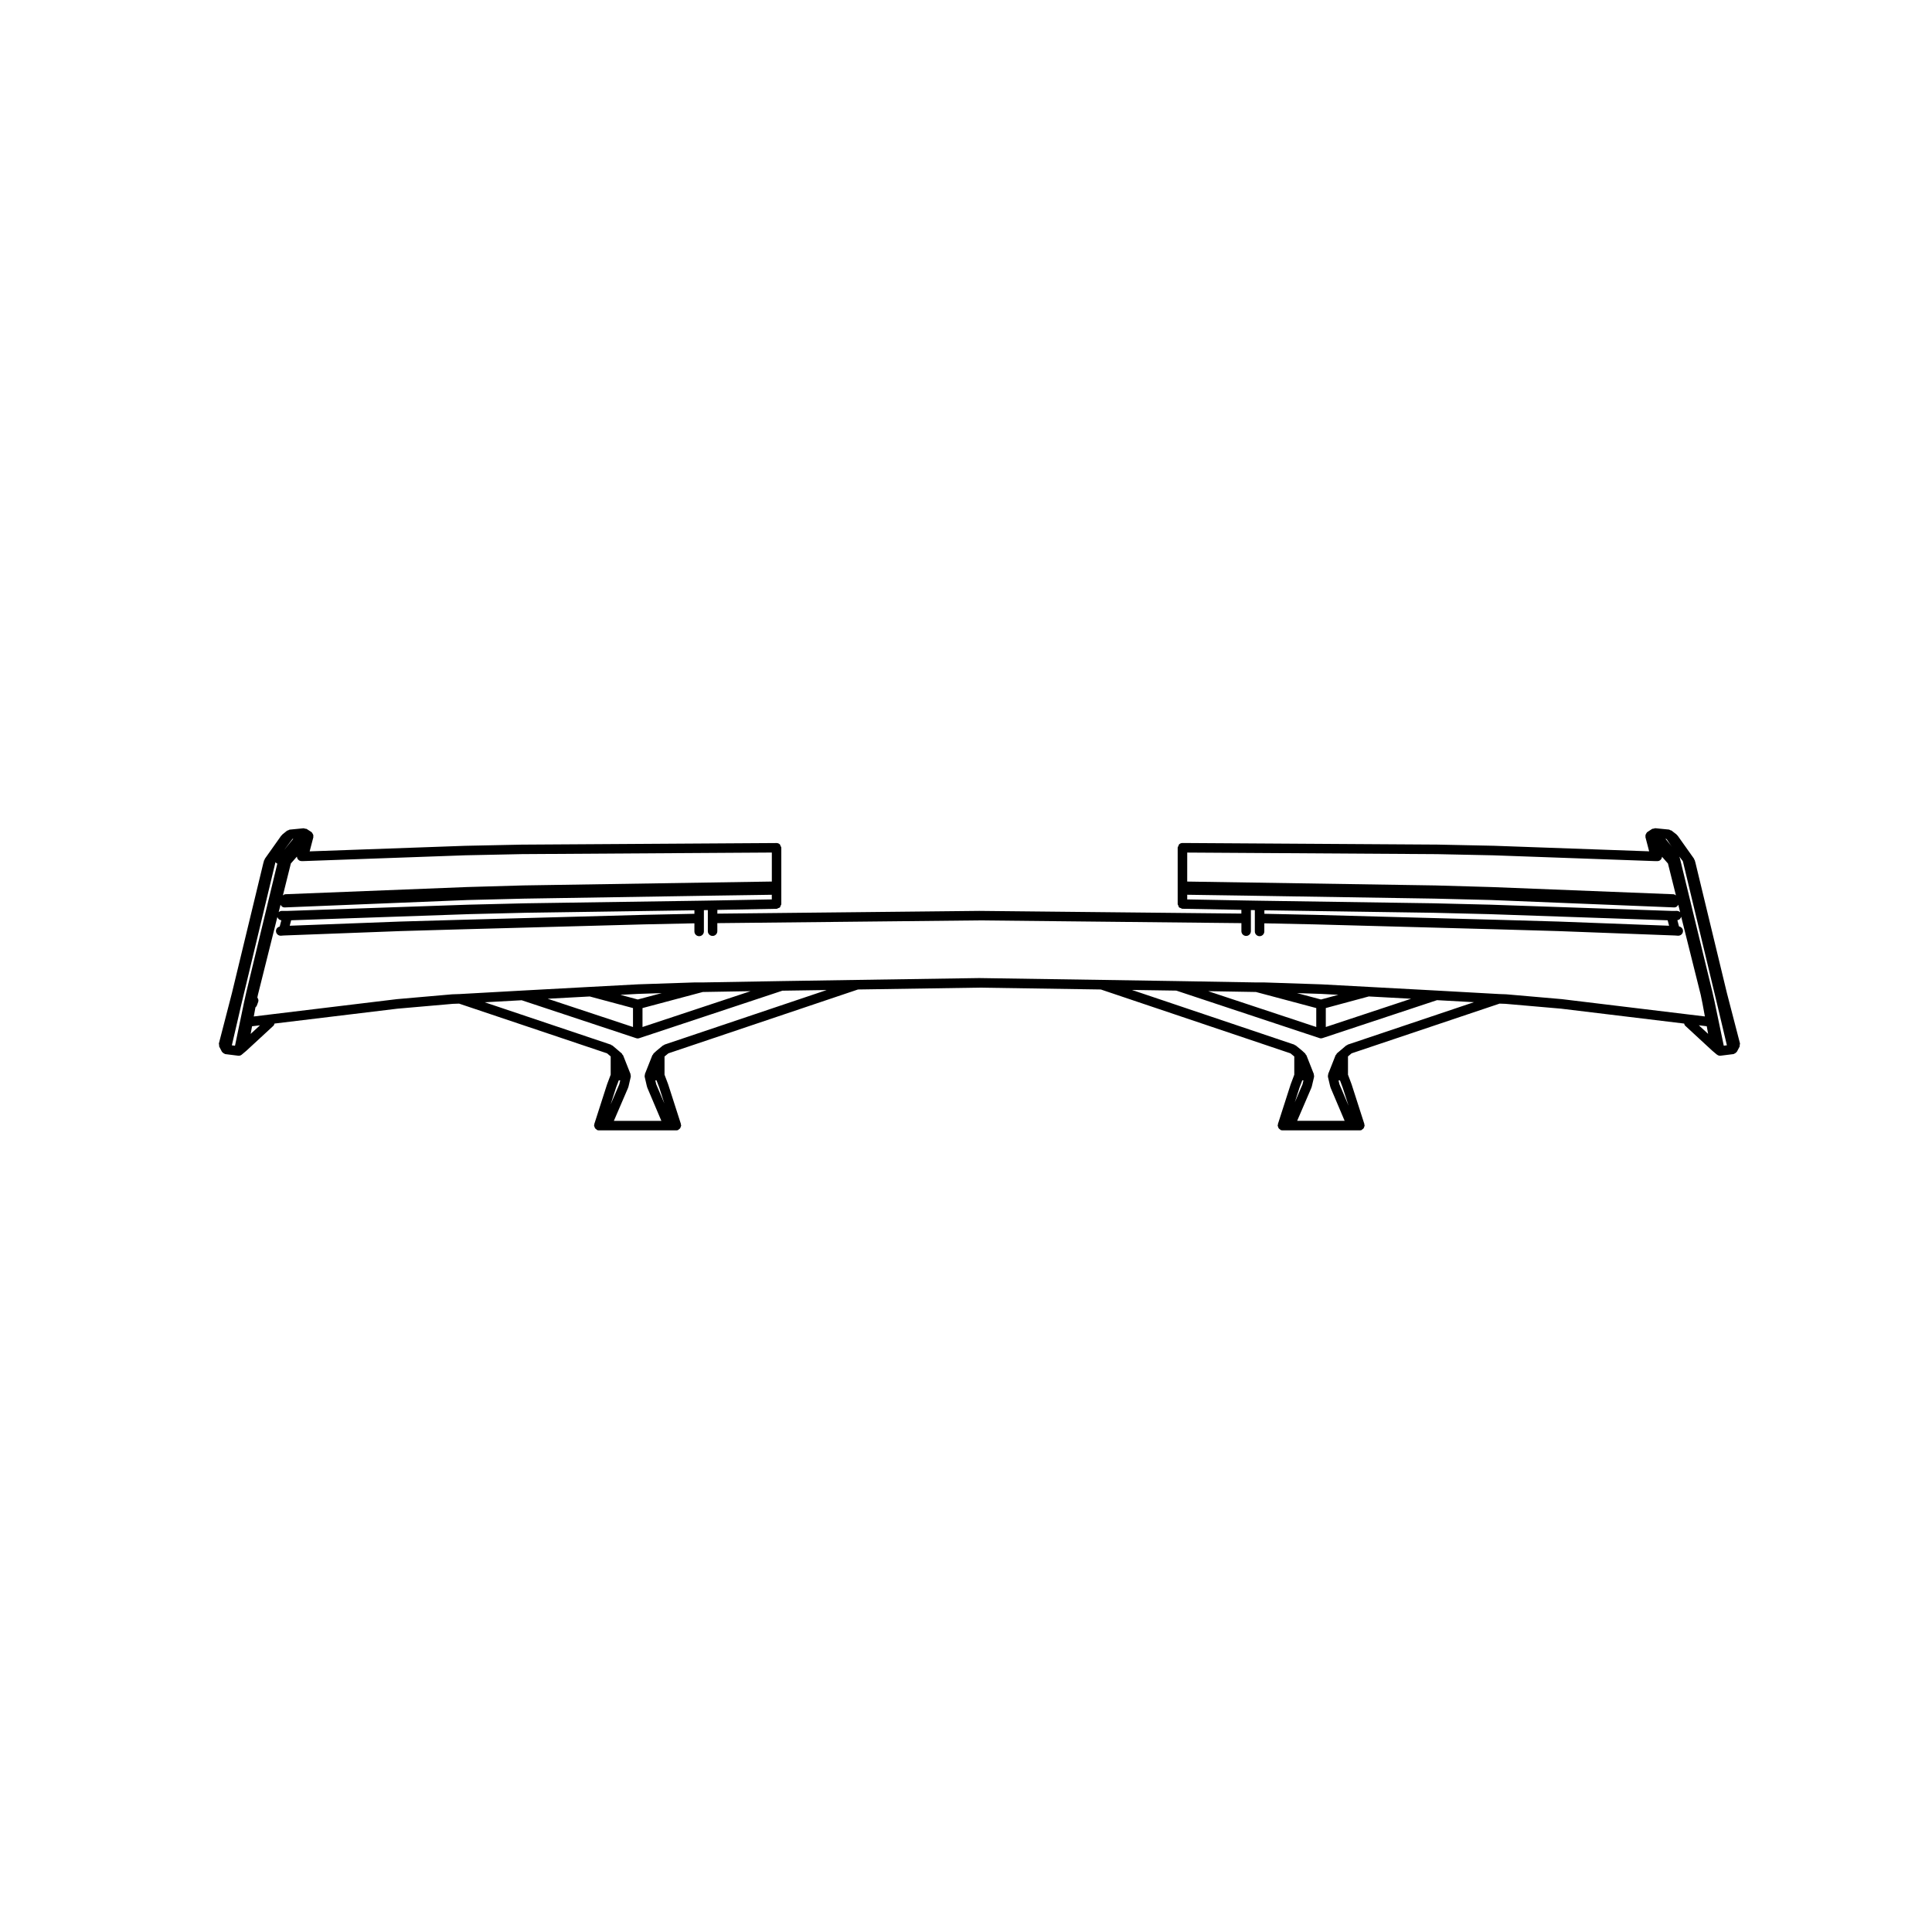
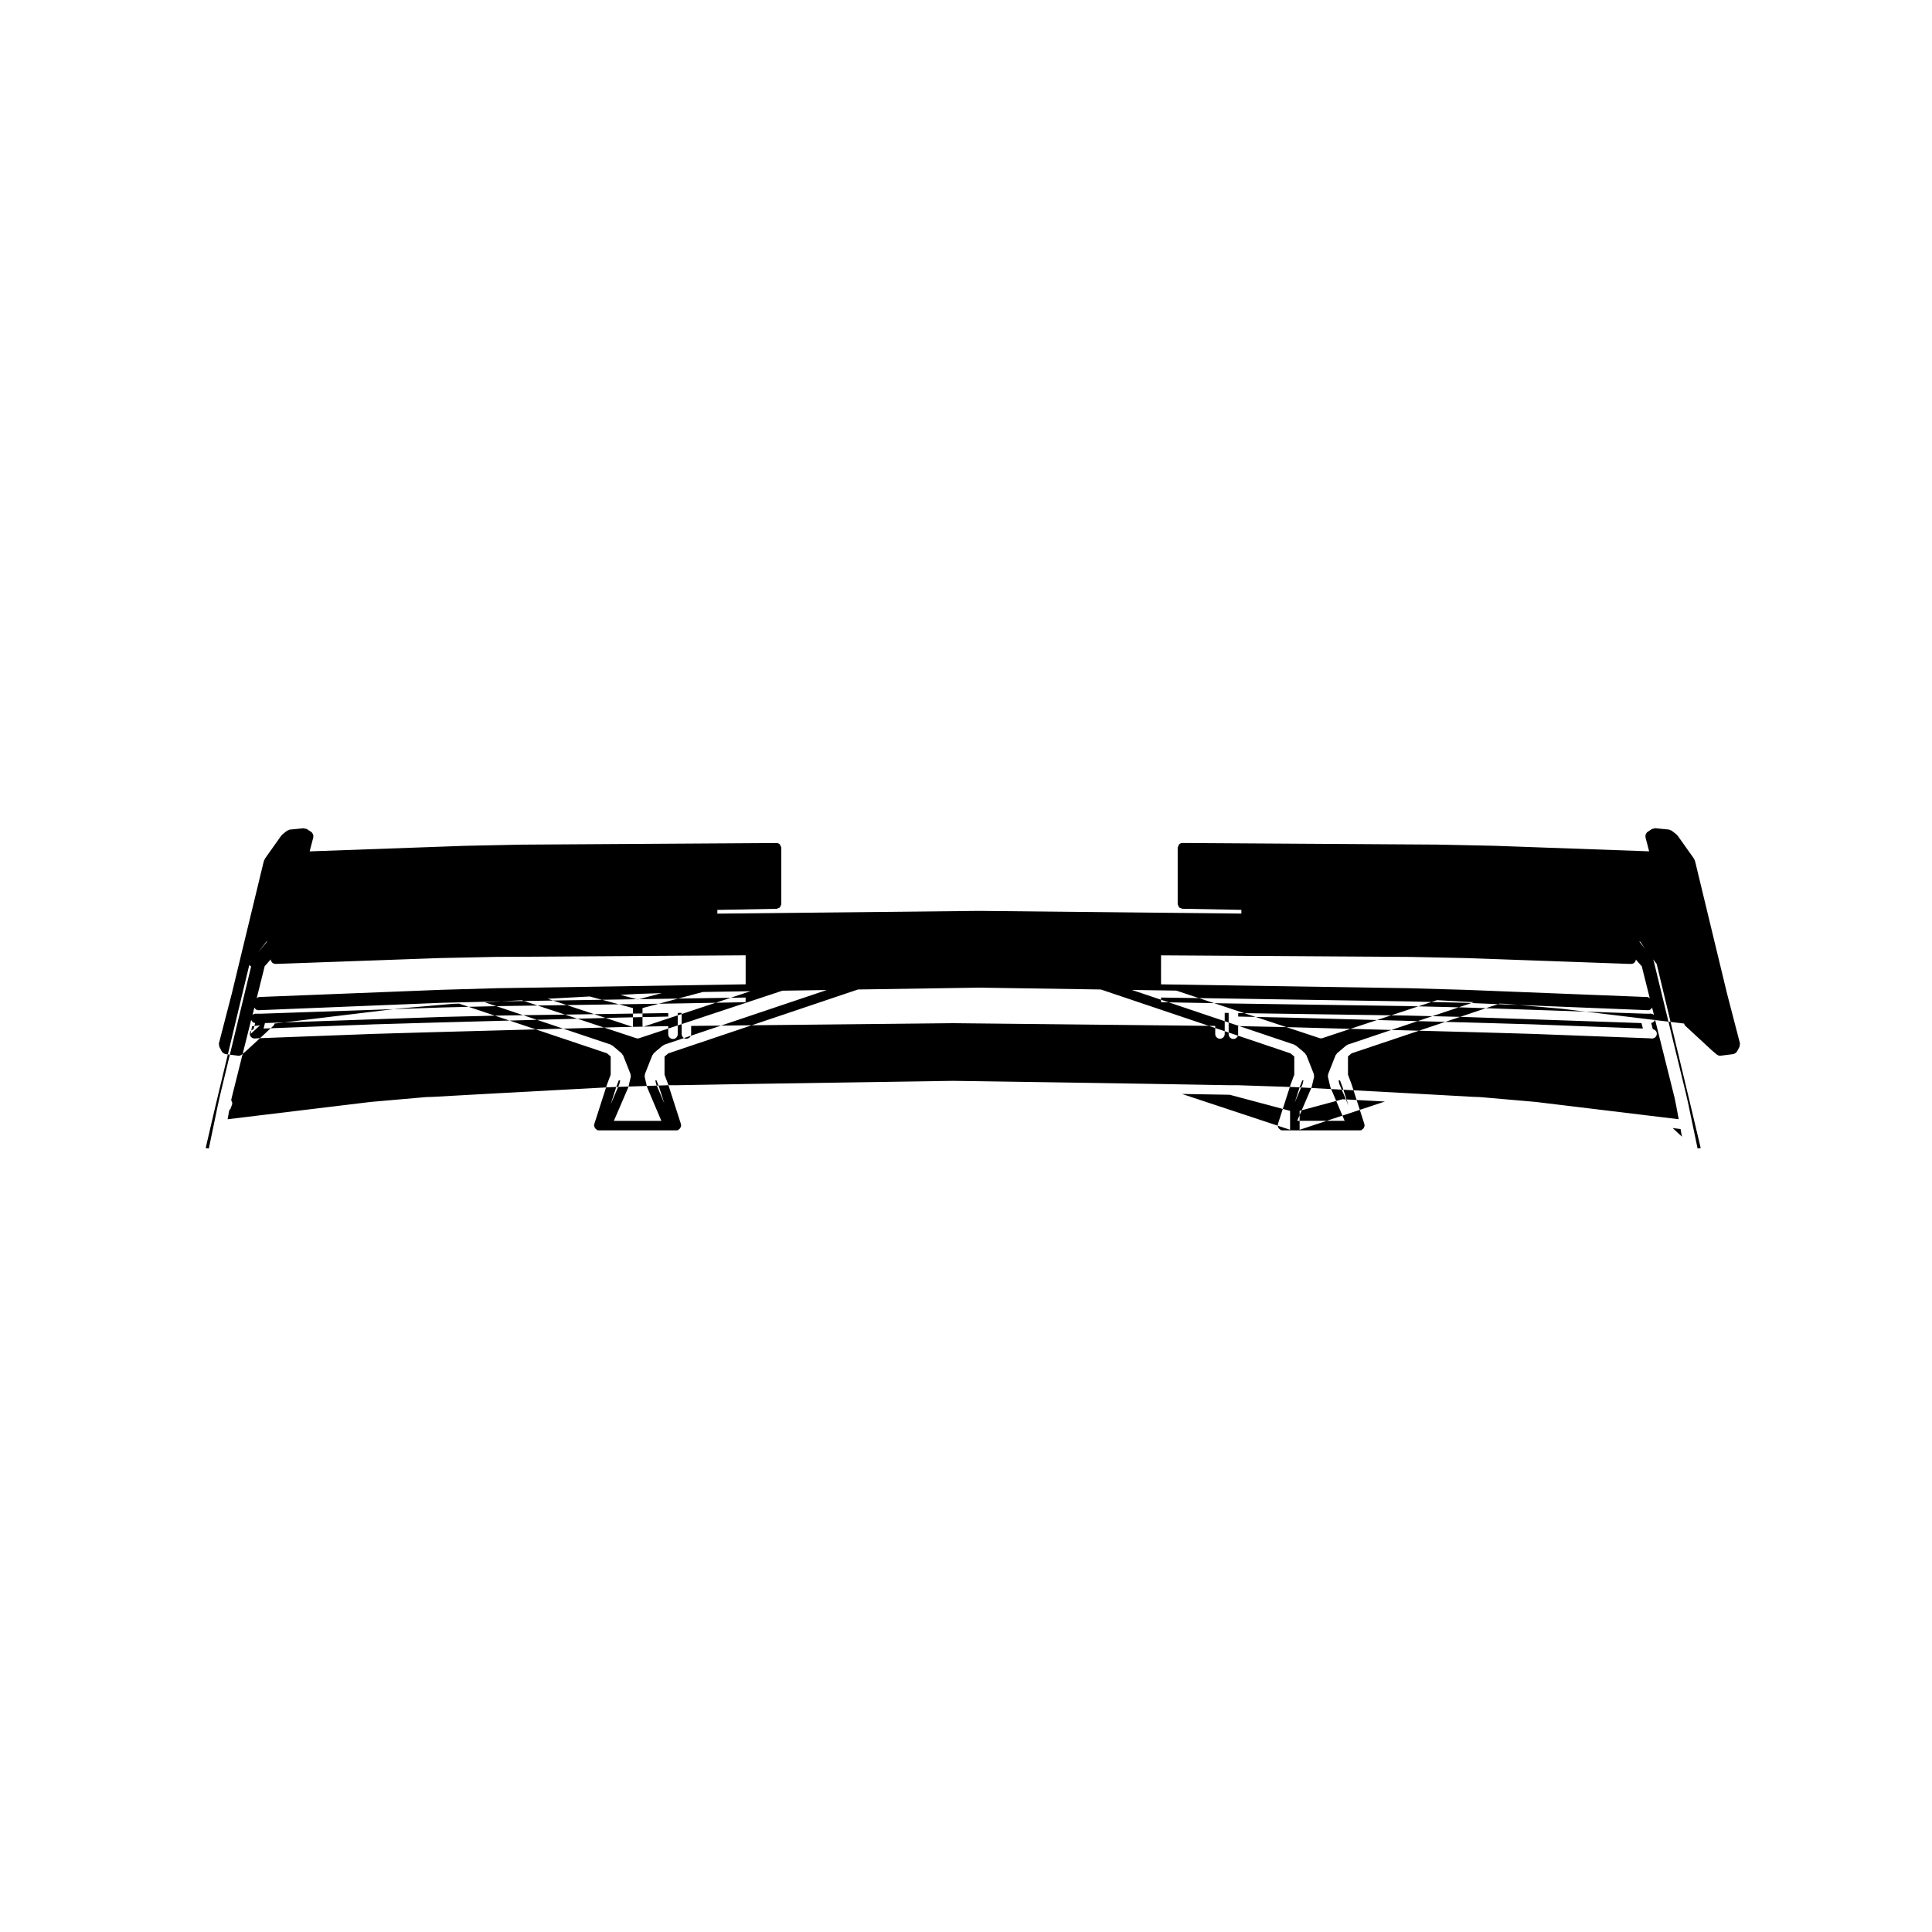
<svg xmlns="http://www.w3.org/2000/svg" fill="#000000" width="800px" height="800px" version="1.1" viewBox="144 144 512 512">
-   <path d="m202.11 421.38 0.676 1.301c0.012 0.02 0.031 0.02 0.039 0.039 0.016 0.035 0.039 0.051 0.059 0.086 0.039 0.055 0.098 0.086 0.141 0.133 0.141 0.145 0.297 0.246 0.48 0.312 0.047 0.016 0.059 0.066 0.105 0.074 0.035 0.012 0.074 0.012 0.109 0.016 0.004 0 0.012 0.012 0.016 0.012l3.375 0.422c0.055 0.004 0.105 0.012 0.156 0.012 0.297 0 0.574-0.109 0.797-0.293 0-0.004 0.004-0.004 0.012-0.012l0.016-0.012 0.004-0.004 1.199-1.008v-0.004l0.012-0.004c0-0.004 0-0.012 0.004-0.016 0.012-0.004 0.016-0.016 0.023-0.02 0-0.004 0.012-0.004 0.012-0.004l7.113-6.57c0.16-0.145 0.223-0.371 0.289-0.586l32.562-3.941 14.688-1.285 1.668-0.059 39.211 13.176 0.961 0.816v4.848l-0.957 2.543c-0.004 0.012 0.004 0.02 0 0.031 0 0.012-0.016 0.016-0.02 0.031l-3.375 10.5c-0.02 0.07 0.023 0.125 0.016 0.195-0.012 0.07-0.082 0.109-0.082 0.188 0 0.105 0.09 0.176 0.117 0.277 0.039 0.168 0.074 0.297 0.176 0.434 0.102 0.133 0.211 0.207 0.352 0.297 0.086 0.059 0.125 0.16 0.227 0.195 0.125 0.039 0.258 0.059 0.387 0.059h20.59c0.125 0 0.258-0.02 0.387-0.059 0.102-0.035 0.141-0.137 0.227-0.195 0.145-0.09 0.258-0.16 0.352-0.297 0.102-0.137 0.137-0.266 0.176-0.434 0.023-0.102 0.117-0.168 0.117-0.277 0-0.074-0.066-0.117-0.082-0.188-0.012-0.07 0.039-0.125 0.016-0.195l-3.375-10.5c0-0.016-0.016-0.02-0.02-0.031-0.004-0.012 0.004-0.02 0-0.031l-0.961-2.551v-4.82l1.023-0.836 50.246-16.922 32.145-0.488 32.215 0.488 50.25 16.922 1.012 0.832v4.832l-0.953 2.543c-0.012 0.012 0 0.02 0 0.031-0.004 0.012-0.02 0.016-0.02 0.031l-3.375 10.5c-0.023 0.07 0.023 0.125 0.016 0.195-0.016 0.07-0.082 0.109-0.082 0.188 0 0.105 0.09 0.176 0.109 0.277 0.039 0.168 0.082 0.297 0.176 0.434 0.102 0.133 0.211 0.207 0.352 0.297 0.09 0.059 0.125 0.16 0.227 0.195 0.125 0.039 0.262 0.059 0.387 0.059h20.562c0.125 0 0.262-0.02 0.387-0.059 0.102-0.035 0.137-0.137 0.227-0.195 0.141-0.09 0.258-0.16 0.352-0.297 0.102-0.137 0.137-0.266 0.176-0.434 0.023-0.102 0.109-0.168 0.109-0.277 0-0.074-0.066-0.117-0.082-0.188-0.012-0.07 0.039-0.125 0.016-0.195l-3.375-10.5c0-0.016-0.016-0.02-0.02-0.031 0-0.012 0.012-0.02 0-0.031l-0.957-2.551v-4.84l0.961-0.816 39.215-13.176 1.602 0.059 14.742 1.285 32.566 3.941c0.066 0.211 0.121 0.438 0.293 0.586l7.113 6.57s0.012 0 0.012 0.004c0.012 0.004 0.016 0.016 0.023 0.02 0.004 0.004 0.004 0.012 0.004 0.016l0.012 0.004v0.004l1.199 1.008s0 0.004 0.004 0.004l0.039 0.008c0.004 0.004 0.012 0.004 0.012 0.012 0.227 0.176 0.504 0.293 0.797 0.293h0.004c0.055 0 0.105-0.004 0.156-0.012l3.375-0.422c0.004 0 0.016-0.012 0.02-0.012 0.035-0.004 0.074-0.004 0.109-0.016 0.047-0.012 0.059-0.059 0.102-0.074 0.188-0.066 0.336-0.16 0.484-0.312 0.051-0.051 0.102-0.082 0.141-0.137 0.02-0.031 0.047-0.051 0.066-0.082 0.012-0.02 0.031-0.02 0.039-0.039l0.68-1.293c0.07-0.137 0.02-0.281 0.039-0.43 0.02-0.16 0.105-0.309 0.066-0.473l-3.445-13.266-8.34-34.543c0-0.004-0.012-0.012-0.012-0.016-0.004-0.004 0-0.016 0-0.02l-0.188-0.68c-0.02-0.082-0.105-0.105-0.137-0.18-0.035-0.07-0.004-0.152-0.051-0.211l-4.359-6.141c-0.039-0.055-0.109-0.051-0.156-0.102-0.051-0.051-0.039-0.125-0.102-0.172l-1.355-1.047c-0.105-0.074-0.227-0.051-0.336-0.09-0.105-0.047-0.18-0.156-0.312-0.168l-3.684-0.363c-0.066 0-0.105 0.051-0.176 0.055-0.074 0-0.141 0.047-0.223 0.066-0.137 0.031-0.281-0.004-0.406 0.074l-1.23 0.797c-0.031 0.02-0.031 0.059-0.059 0.082-0.023 0.02-0.066 0.012-0.09 0.031-0.055 0.051-0.047 0.125-0.09 0.18-0.09 0.105-0.145 0.203-0.195 0.328-0.035 0.098-0.086 0.168-0.102 0.266-0.012 0.102 0.016 0.18 0.023 0.281 0.004 0.07-0.047 0.133-0.023 0.207l0.984 3.762-41.172-1.473s-0.004 0-0.012 0.004c0 0-0.004-0.004-0.012-0.004l-14.977-0.312h-0.02l-67.484-0.422h-0.004c-0.348 0-0.66 0.141-0.891 0.367-0.102 0.105-0.105 0.266-0.168 0.402-0.074 0.16-0.203 0.297-0.203 0.484h0.004s-0.004 0-0.004 0.004v14.914c0 0.172 0.117 0.289 0.18 0.434 0.059 0.152 0.07 0.328 0.18 0.441 0.109 0.121 0.301 0.133 0.453 0.203 0.141 0.059 0.258 0.18 0.418 0.18l15.648 0.289v0.988l-69.445-0.711h-0.012-0.012l-69.398 0.727v-0.992l15.707-0.289c0.168 0 0.277-0.121 0.418-0.18 0.156-0.066 0.336-0.082 0.453-0.203 0.109-0.117 0.121-0.293 0.188-0.441 0.059-0.145 0.18-0.266 0.18-0.434v-14.914-0.004c0-0.191-0.125-0.324-0.207-0.484-0.059-0.133-0.066-0.297-0.168-0.402-0.227-0.227-0.539-0.367-0.887-0.367h-0.004l-67.539 0.422h-0.02l-14.984 0.312h-0.004-0.012l-41.168 1.473 0.984-3.762c0.02-0.07-0.035-0.133-0.023-0.203 0.012-0.102 0.035-0.18 0.023-0.281-0.016-0.102-0.066-0.172-0.102-0.262-0.051-0.133-0.105-0.223-0.195-0.332-0.047-0.055-0.035-0.133-0.09-0.18-0.023-0.02-0.066-0.012-0.09-0.031s-0.023-0.059-0.055-0.082l-1.223-0.797c-0.121-0.082-0.266-0.039-0.406-0.074-0.074-0.016-0.145-0.059-0.223-0.066-0.066-0.004-0.109-0.059-0.176-0.055l-3.75 0.363c-0.012 0-0.016 0.012-0.023 0.012-0.121 0.016-0.207 0.117-0.316 0.168-0.105 0.047-0.23 0.02-0.328 0.102l-1.289 1.047c-0.051 0.039-0.039 0.109-0.086 0.156s-0.109 0.039-0.152 0.098l-4.352 6.141c-0.047 0.066-0.016 0.145-0.051 0.211-0.035 0.07-0.109 0.098-0.137 0.172l-0.191 0.68c0 0.012 0.004 0.016 0 0.023 0 0.004-0.012 0.012-0.016 0.02l-8.348 34.555-3.43 13.25c-0.039 0.16 0.047 0.309 0.066 0.465 0.004 0.137-0.047 0.285 0.027 0.418zm8.316-3.383 0.371-2.023 2.102-0.258zm96.836 14.211 0.715-1.895 0.387 0.004-0.242 1.023-2.297 5.344zm12.84-11.375c-0.074 0.031-0.102 0.109-0.172 0.152-0.074 0.035-0.16 0.016-0.227 0.066l-1.656 1.359c-0.012 0.012-0.012 0.023-0.02 0.035-0.012 0.012-0.031 0.004-0.039 0.016l-0.797 0.734c-0.074 0.07-0.066 0.176-0.121 0.262-0.055 0.086-0.156 0.105-0.195 0.203l-1.969 4.973c-0.035 0.086 0.02 0.16 0.004 0.25-0.016 0.09-0.098 0.145-0.098 0.238 0 0.051 0.047 0.082 0.055 0.125 0.004 0.051-0.035 0.09-0.02 0.133l0.613 2.637c0.012 0.047 0.055 0.066 0.07 0.105 0.012 0.039-0.016 0.07 0 0.105l3.738 8.812h-12.586l3.789-8.805c0.016-0.035-0.012-0.07 0-0.102 0.016-0.051 0.059-0.07 0.07-0.109l0.613-2.637c0.012-0.047-0.023-0.086-0.02-0.133 0.004-0.051 0.055-0.082 0.055-0.125 0-0.09-0.074-0.145-0.098-0.238-0.016-0.09 0.039-0.168 0.004-0.25l-1.969-4.973c-0.039-0.105-0.152-0.137-0.211-0.215-0.059-0.09-0.055-0.207-0.141-0.277l-0.863-0.734-0.004-0.004-1.594-1.355c-0.066-0.059-0.156-0.035-0.23-0.074-0.07-0.047-0.102-0.133-0.18-0.16l-33.449-11.234 9.793-0.539 30.348 10.055c0.133 0.047 0.266 0.066 0.398 0.066 0.133 0 0.266-0.02 0.398-0.066l37.945-12.586 11.754-0.176zm-0.043 15.594-2.156-5.082-0.242-1.027 0.324-0.004 0.727 1.914zm-7.043-27.551-4.606-1.234 4.68-0.25h0.02l6.258-0.207zm17.238-1.988 12.656-0.215-28.641 9.496v-5.019zm-18.504 4.262v5.019l-22.609-7.488 11.145-0.605zm189.63 25.871-2.414-5.672-0.242-1.027 0.387-0.004 0.719 1.914zm-0.207-16.188c-0.09 0.031-0.109 0.117-0.188 0.16-0.07 0.039-0.16 0.016-0.227 0.074l-1.594 1.355h-0.004l-0.867 0.734c-0.086 0.074-0.082 0.188-0.141 0.273-0.059 0.09-0.172 0.121-0.211 0.227l-1.965 4.973c-0.035 0.086 0.02 0.16 0.004 0.25s-0.098 0.145-0.098 0.238c0 0.051 0.051 0.082 0.055 0.125 0.004 0.047-0.035 0.09-0.023 0.133l0.621 2.637c0.012 0.047 0.051 0.066 0.07 0.105 0.012 0.039-0.02 0.07 0 0.105l3.738 8.812h-12.582l3.789-8.805c0.016-0.035-0.012-0.07 0-0.102 0.02-0.051 0.059-0.07 0.07-0.109l0.621-2.637c0.012-0.047-0.031-0.086-0.023-0.133 0.004-0.047 0.055-0.082 0.055-0.125 0-0.09-0.082-0.145-0.098-0.238-0.016-0.09 0.039-0.168 0.004-0.25l-1.965-4.973c-0.035-0.102-0.141-0.121-0.195-0.207-0.055-0.082-0.047-0.188-0.121-0.258l-0.797-0.734c-0.016-0.012-0.031-0.012-0.039-0.02-0.012-0.004-0.012-0.02-0.02-0.031l-1.652-1.355c-0.066-0.055-0.145-0.031-0.223-0.066-0.074-0.039-0.098-0.125-0.172-0.156l-43.016-14.488 11.754 0.176 37.945 12.586c0.125 0.047 0.266 0.066 0.395 0.066 0.125 0 0.266-0.02 0.395-0.066l30.355-10.055 9.793 0.539zm-14.031 15.281 1.25-3.906 0.719-1.895 0.316 0.004-0.242 1.027zm6.938-27.238-6.367-1.691 6.328 0.207h0.02l4.613 0.246zm12.664-0.805 11.215 0.609-22.609 7.488v-5.023zm-13.922 3.078v5.019l-28.648-9.496 12.66 0.215zm101.38 4.562 2.102 0.258 0.367 2.023zm-4.25-43.52 0.109 0.395 9.02 37.633v0.004l2.562 10.793-0.828 0.105-2.414-11.566c0-0.004-0.004-0.004-0.004-0.012 0-0.004 0.004-0.004 0.004-0.016l-0.559-2.457v-0.004-0.016l-8.594-35.367c-0.004-0.012-0.016-0.016-0.02-0.023-0.004-0.012 0.004-0.02 0.004-0.031l-0.188-0.613c-0.02-0.086-0.109-0.117-0.152-0.191-0.004-0.012-0.004-0.02-0.012-0.023zm-4.367-5.879 0.215 0.238 0.941 1.406c0.012 0.016 0.031 0.02 0.039 0.035 0.004 0.004 0 0.016 0.004 0.023l0.359 0.469-1.773-2.195zm-126.96 3.629 66.199 0.418 14.957 0.312 42.863 1.535h0.047 0.551c0.656 0 1.148-0.516 1.215-1.148l1.566 1.785 2.117 8.457c-0.195-0.152-0.402-0.301-0.676-0.312l-48.133-1.906h-0.012l-14.93-0.43-0.004 0.004c-0.004 0-0.004-0.004-0.012-0.004l-65.754-1.027zm0 12.414v-1.234l15.609 0.23 3.562 0.059 46.41 0.734 14.898 0.367 48.574 1.965h0.051c0.484 0 0.82-0.312 1.031-0.711l0.5 1.984c-0.223-0.211-0.52-0.352-0.852-0.352l-1.445 0.004-48.141-1.656h-0.004-0.012l-14.922-0.363h-0.004-0.004l-46.055-0.68-3.559-0.059zm127.7 6.977-29.312-1.109h-0.012l-14.988-0.434h-0.004l-49.543-1.344h-0.004l-13.387-0.281v-0.926l44.762 0.66 14.906 0.363 47.203 1.629zm-364.8-23.027 0.191-0.016-2.398 2.941zm-0.445 6.527 1.605-1.828c0.039 0.66 0.559 1.195 1.234 1.195h0.5 0.047l42.855-1.535 14.965-0.312 66.258-0.418v7.684l-65.809 1.027s-0.004 0.004-0.012 0.004c0 0-0.004-0.004-0.004-0.004l-14.93 0.43h-0.004-0.004l-48.141 1.906c-0.266 0.012-0.473 0.16-0.672 0.312zm-2.734 10.938c0.211 0.398 0.555 0.711 1.039 0.711h0.051l48.508-1.965 14.957-0.367 46.406-0.734 3.562-0.059 15.664-0.23v1.234l-15.707 0.289-3.562 0.059-46.055 0.68h-0.004-0.004l-14.984 0.363h-0.004-0.004l-48.078 1.656h-1.492c-0.309 0-0.562 0.141-0.785 0.324zm109.68 1.469v0.926l-13.383 0.281h-0.004l-49.551 1.344-15.043 0.434h-0.004-0.004l-29.258 1.109 0.379-1.445 47.141-1.629 14.969-0.363zm-109.47 2.648-0.434 1.664c-0.59 0.141-1.031 0.641-0.984 1.266 0.051 0.66 0.605 1.16 1.254 1.16 0.035 0 0.07 0 0.105-0.004l0.676-0.055h0.004l30.949-1.168 15.035-0.434 49.543-1.344 13.32-0.281v2.152c0 0.695 0.562 1.258 1.258 1.258 0.695 0 1.258-0.562 1.258-1.258v-5.644l1.043-0.016v5.594c0 0.695 0.562 1.258 1.258 1.258 0.695 0 1.258-0.562 1.258-1.258v-2.133l69.41-0.727 69.477 0.727v2.133c0 0.695 0.562 1.258 1.258 1.258s1.258-0.562 1.258-1.258v-5.594l1.043 0.016v5.644c0 0.695 0.562 1.258 1.258 1.258 0.695 0 1.258-0.562 1.258-1.258v-2.152l13.324 0.281 49.539 1.344 14.977 0.434 30.98 1.168 0.777 0.055h0.098c0.656 0 1.211-0.504 1.258-1.164 0.047-0.648-0.43-1.18-1.055-1.293l-0.434-1.652c0.523-0.066 0.887-0.434 1.008-0.934l5.176 20.703 0.48 2.344 0.625 3.394-4.266-0.516-33.523-4.055c-0.012 0-0.016 0.012-0.023 0.004-0.004 0-0.012-0.012-0.02-0.012l-14.797-1.289c-0.012 0-0.02 0.012-0.031 0.012-0.016 0-0.02-0.016-0.035-0.016l-1.844-0.066-16.551-0.922-18.055-0.973-12.523-0.676c-0.004 0-0.012 0.004-0.012 0.004-0.012 0-0.012-0.004-0.02-0.004l-14.977-0.5c-0.012 0-0.016 0.004-0.023 0.004-0.004 0-0.016-0.004-0.02-0.004h-2.062l-21.07-0.363-20.016-0.312-32.426-0.488h-0.02-0.02l-32.355 0.488-20.02 0.312-21.062 0.363h-2.07-0.039l-14.918 0.5c-0.004 0-0.004 0.004-0.012 0.004h-0.012l-12.645 0.676-17.992 0.973-16.531 0.922h-0.016l-1.91 0.066c-0.012 0-0.02 0.016-0.035 0.016-0.012 0.004-0.02-0.012-0.035-0.012l-14.738 1.289c-0.004 0-0.012 0.012-0.02 0.012-0.004 0.004-0.012-0.004-0.02-0.004l-33.523 4.055-4.266 0.52 0.441-2.414c0.145-0.133 0.297-0.273 0.367-0.473l0.363-0.977c0.152-0.414 0.016-0.805-0.227-1.145l0.152-0.734 5.152-20.609c0.176 0.461 0.535 0.812 1.043 0.859zm-10.605 22.328 9.027-37.629 0.023-0.102c0.105 0.18 0.301 0.281 0.488 0.395l-8.242 34.18v0.012c0 0.004-0.004 0.004-0.004 0.012l-0.551 2.457v0.016s-0.004 0-0.004 0.004l-2.41 11.566-0.836-0.105z" />
+   <path d="m202.11 421.38 0.676 1.301c0.012 0.02 0.031 0.02 0.039 0.039 0.016 0.035 0.039 0.051 0.059 0.086 0.039 0.055 0.098 0.086 0.141 0.133 0.141 0.145 0.297 0.246 0.48 0.312 0.047 0.016 0.059 0.066 0.105 0.074 0.035 0.012 0.074 0.012 0.109 0.016 0.004 0 0.012 0.012 0.016 0.012l3.375 0.422c0.055 0.004 0.105 0.012 0.156 0.012 0.297 0 0.574-0.109 0.797-0.293 0-0.004 0.004-0.004 0.012-0.012l0.016-0.012 0.004-0.004 1.199-1.008v-0.004l0.012-0.004c0-0.004 0-0.012 0.004-0.016 0.012-0.004 0.016-0.016 0.023-0.02 0-0.004 0.012-0.004 0.012-0.004l7.113-6.57c0.16-0.145 0.223-0.371 0.289-0.586l32.562-3.941 14.688-1.285 1.668-0.059 39.211 13.176 0.961 0.816v4.848l-0.957 2.543c-0.004 0.012 0.004 0.02 0 0.031 0 0.012-0.016 0.016-0.02 0.031l-3.375 10.5c-0.02 0.07 0.023 0.125 0.016 0.195-0.012 0.07-0.082 0.109-0.082 0.188 0 0.105 0.09 0.176 0.117 0.277 0.039 0.168 0.074 0.297 0.176 0.434 0.102 0.133 0.211 0.207 0.352 0.297 0.086 0.059 0.125 0.16 0.227 0.195 0.125 0.039 0.258 0.059 0.387 0.059h20.59c0.125 0 0.258-0.02 0.387-0.059 0.102-0.035 0.141-0.137 0.227-0.195 0.145-0.09 0.258-0.16 0.352-0.297 0.102-0.137 0.137-0.266 0.176-0.434 0.023-0.102 0.117-0.168 0.117-0.277 0-0.074-0.066-0.117-0.082-0.188-0.012-0.07 0.039-0.125 0.016-0.195l-3.375-10.5c0-0.016-0.016-0.02-0.02-0.031-0.004-0.012 0.004-0.02 0-0.031l-0.961-2.551v-4.82l1.023-0.836 50.246-16.922 32.145-0.488 32.215 0.488 50.25 16.922 1.012 0.832v4.832l-0.953 2.543c-0.012 0.012 0 0.02 0 0.031-0.004 0.012-0.02 0.016-0.02 0.031l-3.375 10.5c-0.023 0.07 0.023 0.125 0.016 0.195-0.016 0.07-0.082 0.109-0.082 0.188 0 0.105 0.09 0.176 0.109 0.277 0.039 0.168 0.082 0.297 0.176 0.434 0.102 0.133 0.211 0.207 0.352 0.297 0.09 0.059 0.125 0.16 0.227 0.195 0.125 0.039 0.262 0.059 0.387 0.059h20.562c0.125 0 0.262-0.02 0.387-0.059 0.102-0.035 0.137-0.137 0.227-0.195 0.141-0.09 0.258-0.16 0.352-0.297 0.102-0.137 0.137-0.266 0.176-0.434 0.023-0.102 0.109-0.168 0.109-0.277 0-0.074-0.066-0.117-0.082-0.188-0.012-0.07 0.039-0.125 0.016-0.195l-3.375-10.5c0-0.016-0.016-0.02-0.02-0.031 0-0.012 0.012-0.02 0-0.031l-0.957-2.551v-4.84l0.961-0.816 39.215-13.176 1.602 0.059 14.742 1.285 32.566 3.941c0.066 0.211 0.121 0.438 0.293 0.586l7.113 6.57s0.012 0 0.012 0.004c0.012 0.004 0.016 0.016 0.023 0.02 0.004 0.004 0.004 0.012 0.004 0.016l0.012 0.004v0.004l1.199 1.008s0 0.004 0.004 0.004l0.039 0.008c0.004 0.004 0.012 0.004 0.012 0.012 0.227 0.176 0.504 0.293 0.797 0.293h0.004c0.055 0 0.105-0.004 0.156-0.012l3.375-0.422c0.004 0 0.016-0.012 0.02-0.012 0.035-0.004 0.074-0.004 0.109-0.016 0.047-0.012 0.059-0.059 0.102-0.074 0.188-0.066 0.336-0.16 0.484-0.312 0.051-0.051 0.102-0.082 0.141-0.137 0.02-0.031 0.047-0.051 0.066-0.082 0.012-0.02 0.031-0.02 0.039-0.039l0.68-1.293c0.07-0.137 0.02-0.281 0.039-0.43 0.02-0.16 0.105-0.309 0.066-0.473l-3.445-13.266-8.34-34.543c0-0.004-0.012-0.012-0.012-0.016-0.004-0.004 0-0.016 0-0.02l-0.188-0.68c-0.02-0.082-0.105-0.105-0.137-0.18-0.035-0.07-0.004-0.152-0.051-0.211l-4.359-6.141c-0.039-0.055-0.109-0.051-0.156-0.102-0.051-0.051-0.039-0.125-0.102-0.172l-1.355-1.047c-0.105-0.074-0.227-0.051-0.336-0.09-0.105-0.047-0.18-0.156-0.312-0.168l-3.684-0.363c-0.066 0-0.105 0.051-0.176 0.055-0.074 0-0.141 0.047-0.223 0.066-0.137 0.031-0.281-0.004-0.406 0.074l-1.23 0.797c-0.031 0.02-0.031 0.059-0.059 0.082-0.023 0.02-0.066 0.012-0.09 0.031-0.055 0.051-0.047 0.125-0.09 0.18-0.09 0.105-0.145 0.203-0.195 0.328-0.035 0.098-0.086 0.168-0.102 0.266-0.012 0.102 0.016 0.18 0.023 0.281 0.004 0.07-0.047 0.133-0.023 0.207l0.984 3.762-41.172-1.473s-0.004 0-0.012 0.004c0 0-0.004-0.004-0.012-0.004l-14.977-0.312h-0.02l-67.484-0.422h-0.004c-0.348 0-0.66 0.141-0.891 0.367-0.102 0.105-0.105 0.266-0.168 0.402-0.074 0.16-0.203 0.297-0.203 0.484h0.004s-0.004 0-0.004 0.004v14.914c0 0.172 0.117 0.289 0.18 0.434 0.059 0.152 0.07 0.328 0.18 0.441 0.109 0.121 0.301 0.133 0.453 0.203 0.141 0.059 0.258 0.18 0.418 0.18l15.648 0.289v0.988l-69.445-0.711h-0.012-0.012l-69.398 0.727v-0.992l15.707-0.289c0.168 0 0.277-0.121 0.418-0.18 0.156-0.066 0.336-0.082 0.453-0.203 0.109-0.117 0.121-0.293 0.188-0.441 0.059-0.145 0.18-0.266 0.18-0.434v-14.914-0.004c0-0.191-0.125-0.324-0.207-0.484-0.059-0.133-0.066-0.297-0.168-0.402-0.227-0.227-0.539-0.367-0.887-0.367h-0.004l-67.539 0.422h-0.02l-14.984 0.312h-0.004-0.012l-41.168 1.473 0.984-3.762c0.02-0.07-0.035-0.133-0.023-0.203 0.012-0.102 0.035-0.18 0.023-0.281-0.016-0.102-0.066-0.172-0.102-0.262-0.051-0.133-0.105-0.223-0.195-0.332-0.047-0.055-0.035-0.133-0.09-0.18-0.023-0.02-0.066-0.012-0.09-0.031s-0.023-0.059-0.055-0.082l-1.223-0.797c-0.121-0.082-0.266-0.039-0.406-0.074-0.074-0.016-0.145-0.059-0.223-0.066-0.066-0.004-0.109-0.059-0.176-0.055l-3.75 0.363c-0.012 0-0.016 0.012-0.023 0.012-0.121 0.016-0.207 0.117-0.316 0.168-0.105 0.047-0.23 0.02-0.328 0.102l-1.289 1.047c-0.051 0.039-0.039 0.109-0.086 0.156s-0.109 0.039-0.152 0.098l-4.352 6.141c-0.047 0.066-0.016 0.145-0.051 0.211-0.035 0.07-0.109 0.098-0.137 0.172l-0.191 0.68c0 0.012 0.004 0.016 0 0.023 0 0.004-0.012 0.012-0.016 0.02l-8.348 34.555-3.43 13.25c-0.039 0.16 0.047 0.309 0.066 0.465 0.004 0.137-0.047 0.285 0.027 0.418zm8.316-3.383 0.371-2.023 2.102-0.258zm96.836 14.211 0.715-1.895 0.387 0.004-0.242 1.023-2.297 5.344zm12.84-11.375c-0.074 0.031-0.102 0.109-0.172 0.152-0.074 0.035-0.16 0.016-0.227 0.066l-1.656 1.359c-0.012 0.012-0.012 0.023-0.02 0.035-0.012 0.012-0.031 0.004-0.039 0.016l-0.797 0.734c-0.074 0.07-0.066 0.176-0.121 0.262-0.055 0.086-0.156 0.105-0.195 0.203l-1.969 4.973c-0.035 0.086 0.02 0.16 0.004 0.25-0.016 0.09-0.098 0.145-0.098 0.238 0 0.051 0.047 0.082 0.055 0.125 0.004 0.051-0.035 0.09-0.02 0.133l0.613 2.637c0.012 0.047 0.055 0.066 0.07 0.105 0.012 0.039-0.016 0.07 0 0.105l3.738 8.812h-12.586l3.789-8.805c0.016-0.035-0.012-0.07 0-0.102 0.016-0.051 0.059-0.07 0.07-0.109l0.613-2.637c0.012-0.047-0.023-0.086-0.02-0.133 0.004-0.051 0.055-0.082 0.055-0.125 0-0.09-0.074-0.145-0.098-0.238-0.016-0.09 0.039-0.168 0.004-0.25l-1.969-4.973c-0.039-0.105-0.152-0.137-0.211-0.215-0.059-0.09-0.055-0.207-0.141-0.277l-0.863-0.734-0.004-0.004-1.594-1.355c-0.066-0.059-0.156-0.035-0.23-0.074-0.07-0.047-0.102-0.133-0.18-0.16l-33.449-11.234 9.793-0.539 30.348 10.055c0.133 0.047 0.266 0.066 0.398 0.066 0.133 0 0.266-0.02 0.398-0.066l37.945-12.586 11.754-0.176zm-0.043 15.594-2.156-5.082-0.242-1.027 0.324-0.004 0.727 1.914zm-7.043-27.551-4.606-1.234 4.68-0.25h0.02l6.258-0.207zm17.238-1.988 12.656-0.215-28.641 9.496v-5.019zm-18.504 4.262v5.019l-22.609-7.488 11.145-0.605zm189.63 25.871-2.414-5.672-0.242-1.027 0.387-0.004 0.719 1.914zm-0.207-16.188c-0.09 0.031-0.109 0.117-0.188 0.16-0.07 0.039-0.16 0.016-0.227 0.074l-1.594 1.355h-0.004l-0.867 0.734c-0.086 0.074-0.082 0.188-0.141 0.273-0.059 0.09-0.172 0.121-0.211 0.227l-1.965 4.973c-0.035 0.086 0.02 0.16 0.004 0.25s-0.098 0.145-0.098 0.238c0 0.051 0.051 0.082 0.055 0.125 0.004 0.047-0.035 0.09-0.023 0.133l0.621 2.637c0.012 0.047 0.051 0.066 0.07 0.105 0.012 0.039-0.02 0.07 0 0.105l3.738 8.812h-12.582l3.789-8.805c0.016-0.035-0.012-0.07 0-0.102 0.02-0.051 0.059-0.07 0.07-0.109l0.621-2.637c0.012-0.047-0.031-0.086-0.023-0.133 0.004-0.047 0.055-0.082 0.055-0.125 0-0.09-0.082-0.145-0.098-0.238-0.016-0.09 0.039-0.168 0.004-0.25l-1.965-4.973c-0.035-0.102-0.141-0.121-0.195-0.207-0.055-0.082-0.047-0.188-0.121-0.258l-0.797-0.734c-0.016-0.012-0.031-0.012-0.039-0.02-0.012-0.004-0.012-0.02-0.02-0.031l-1.652-1.355c-0.066-0.055-0.145-0.031-0.223-0.066-0.074-0.039-0.098-0.125-0.172-0.156l-43.016-14.488 11.754 0.176 37.945 12.586c0.125 0.047 0.266 0.066 0.395 0.066 0.125 0 0.266-0.02 0.395-0.066l30.355-10.055 9.793 0.539zm-14.031 15.281 1.25-3.906 0.719-1.895 0.316 0.004-0.242 1.027zh0.02l4.613 0.246zm12.664-0.805 11.215 0.609-22.609 7.488v-5.023zm-13.922 3.078v5.019l-28.648-9.496 12.66 0.215zm101.38 4.562 2.102 0.258 0.367 2.023zm-4.25-43.52 0.109 0.395 9.02 37.633v0.004l2.562 10.793-0.828 0.105-2.414-11.566c0-0.004-0.004-0.004-0.004-0.012 0-0.004 0.004-0.004 0.004-0.016l-0.559-2.457v-0.004-0.016l-8.594-35.367c-0.004-0.012-0.016-0.016-0.02-0.023-0.004-0.012 0.004-0.02 0.004-0.031l-0.188-0.613c-0.02-0.086-0.109-0.117-0.152-0.191-0.004-0.012-0.004-0.02-0.012-0.023zm-4.367-5.879 0.215 0.238 0.941 1.406c0.012 0.016 0.031 0.02 0.039 0.035 0.004 0.004 0 0.016 0.004 0.023l0.359 0.469-1.773-2.195zm-126.96 3.629 66.199 0.418 14.957 0.312 42.863 1.535h0.047 0.551c0.656 0 1.148-0.516 1.215-1.148l1.566 1.785 2.117 8.457c-0.195-0.152-0.402-0.301-0.676-0.312l-48.133-1.906h-0.012l-14.93-0.43-0.004 0.004c-0.004 0-0.004-0.004-0.012-0.004l-65.754-1.027zm0 12.414v-1.234l15.609 0.23 3.562 0.059 46.41 0.734 14.898 0.367 48.574 1.965h0.051c0.484 0 0.82-0.312 1.031-0.711l0.5 1.984c-0.223-0.211-0.52-0.352-0.852-0.352l-1.445 0.004-48.141-1.656h-0.004-0.012l-14.922-0.363h-0.004-0.004l-46.055-0.68-3.559-0.059zm127.7 6.977-29.312-1.109h-0.012l-14.988-0.434h-0.004l-49.543-1.344h-0.004l-13.387-0.281v-0.926l44.762 0.66 14.906 0.363 47.203 1.629zm-364.8-23.027 0.191-0.016-2.398 2.941zm-0.445 6.527 1.605-1.828c0.039 0.66 0.559 1.195 1.234 1.195h0.5 0.047l42.855-1.535 14.965-0.312 66.258-0.418v7.684l-65.809 1.027s-0.004 0.004-0.012 0.004c0 0-0.004-0.004-0.004-0.004l-14.93 0.43h-0.004-0.004l-48.141 1.906c-0.266 0.012-0.473 0.16-0.672 0.312zm-2.734 10.938c0.211 0.398 0.555 0.711 1.039 0.711h0.051l48.508-1.965 14.957-0.367 46.406-0.734 3.562-0.059 15.664-0.23v1.234l-15.707 0.289-3.562 0.059-46.055 0.68h-0.004-0.004l-14.984 0.363h-0.004-0.004l-48.078 1.656h-1.492c-0.309 0-0.562 0.141-0.785 0.324zm109.68 1.469v0.926l-13.383 0.281h-0.004l-49.551 1.344-15.043 0.434h-0.004-0.004l-29.258 1.109 0.379-1.445 47.141-1.629 14.969-0.363zm-109.47 2.648-0.434 1.664c-0.59 0.141-1.031 0.641-0.984 1.266 0.051 0.66 0.605 1.16 1.254 1.16 0.035 0 0.07 0 0.105-0.004l0.676-0.055h0.004l30.949-1.168 15.035-0.434 49.543-1.344 13.32-0.281v2.152c0 0.695 0.562 1.258 1.258 1.258 0.695 0 1.258-0.562 1.258-1.258v-5.644l1.043-0.016v5.594c0 0.695 0.562 1.258 1.258 1.258 0.695 0 1.258-0.562 1.258-1.258v-2.133l69.41-0.727 69.477 0.727v2.133c0 0.695 0.562 1.258 1.258 1.258s1.258-0.562 1.258-1.258v-5.594l1.043 0.016v5.644c0 0.695 0.562 1.258 1.258 1.258 0.695 0 1.258-0.562 1.258-1.258v-2.152l13.324 0.281 49.539 1.344 14.977 0.434 30.98 1.168 0.777 0.055h0.098c0.656 0 1.211-0.504 1.258-1.164 0.047-0.648-0.43-1.18-1.055-1.293l-0.434-1.652c0.523-0.066 0.887-0.434 1.008-0.934l5.176 20.703 0.48 2.344 0.625 3.394-4.266-0.516-33.523-4.055c-0.012 0-0.016 0.012-0.023 0.004-0.004 0-0.012-0.012-0.02-0.012l-14.797-1.289c-0.012 0-0.02 0.012-0.031 0.012-0.016 0-0.02-0.016-0.035-0.016l-1.844-0.066-16.551-0.922-18.055-0.973-12.523-0.676c-0.004 0-0.012 0.004-0.012 0.004-0.012 0-0.012-0.004-0.02-0.004l-14.977-0.5c-0.012 0-0.016 0.004-0.023 0.004-0.004 0-0.016-0.004-0.02-0.004h-2.062l-21.07-0.363-20.016-0.312-32.426-0.488h-0.02-0.02l-32.355 0.488-20.02 0.312-21.062 0.363h-2.07-0.039l-14.918 0.5c-0.004 0-0.004 0.004-0.012 0.004h-0.012l-12.645 0.676-17.992 0.973-16.531 0.922h-0.016l-1.91 0.066c-0.012 0-0.02 0.016-0.035 0.016-0.012 0.004-0.02-0.012-0.035-0.012l-14.738 1.289c-0.004 0-0.012 0.012-0.02 0.012-0.004 0.004-0.012-0.004-0.02-0.004l-33.523 4.055-4.266 0.52 0.441-2.414c0.145-0.133 0.297-0.273 0.367-0.473l0.363-0.977c0.152-0.414 0.016-0.805-0.227-1.145l0.152-0.734 5.152-20.609c0.176 0.461 0.535 0.812 1.043 0.859zm-10.605 22.328 9.027-37.629 0.023-0.102c0.105 0.18 0.301 0.281 0.488 0.395l-8.242 34.18v0.012c0 0.004-0.004 0.004-0.004 0.012l-0.551 2.457v0.016s-0.004 0-0.004 0.004l-2.41 11.566-0.836-0.105z" />
</svg>